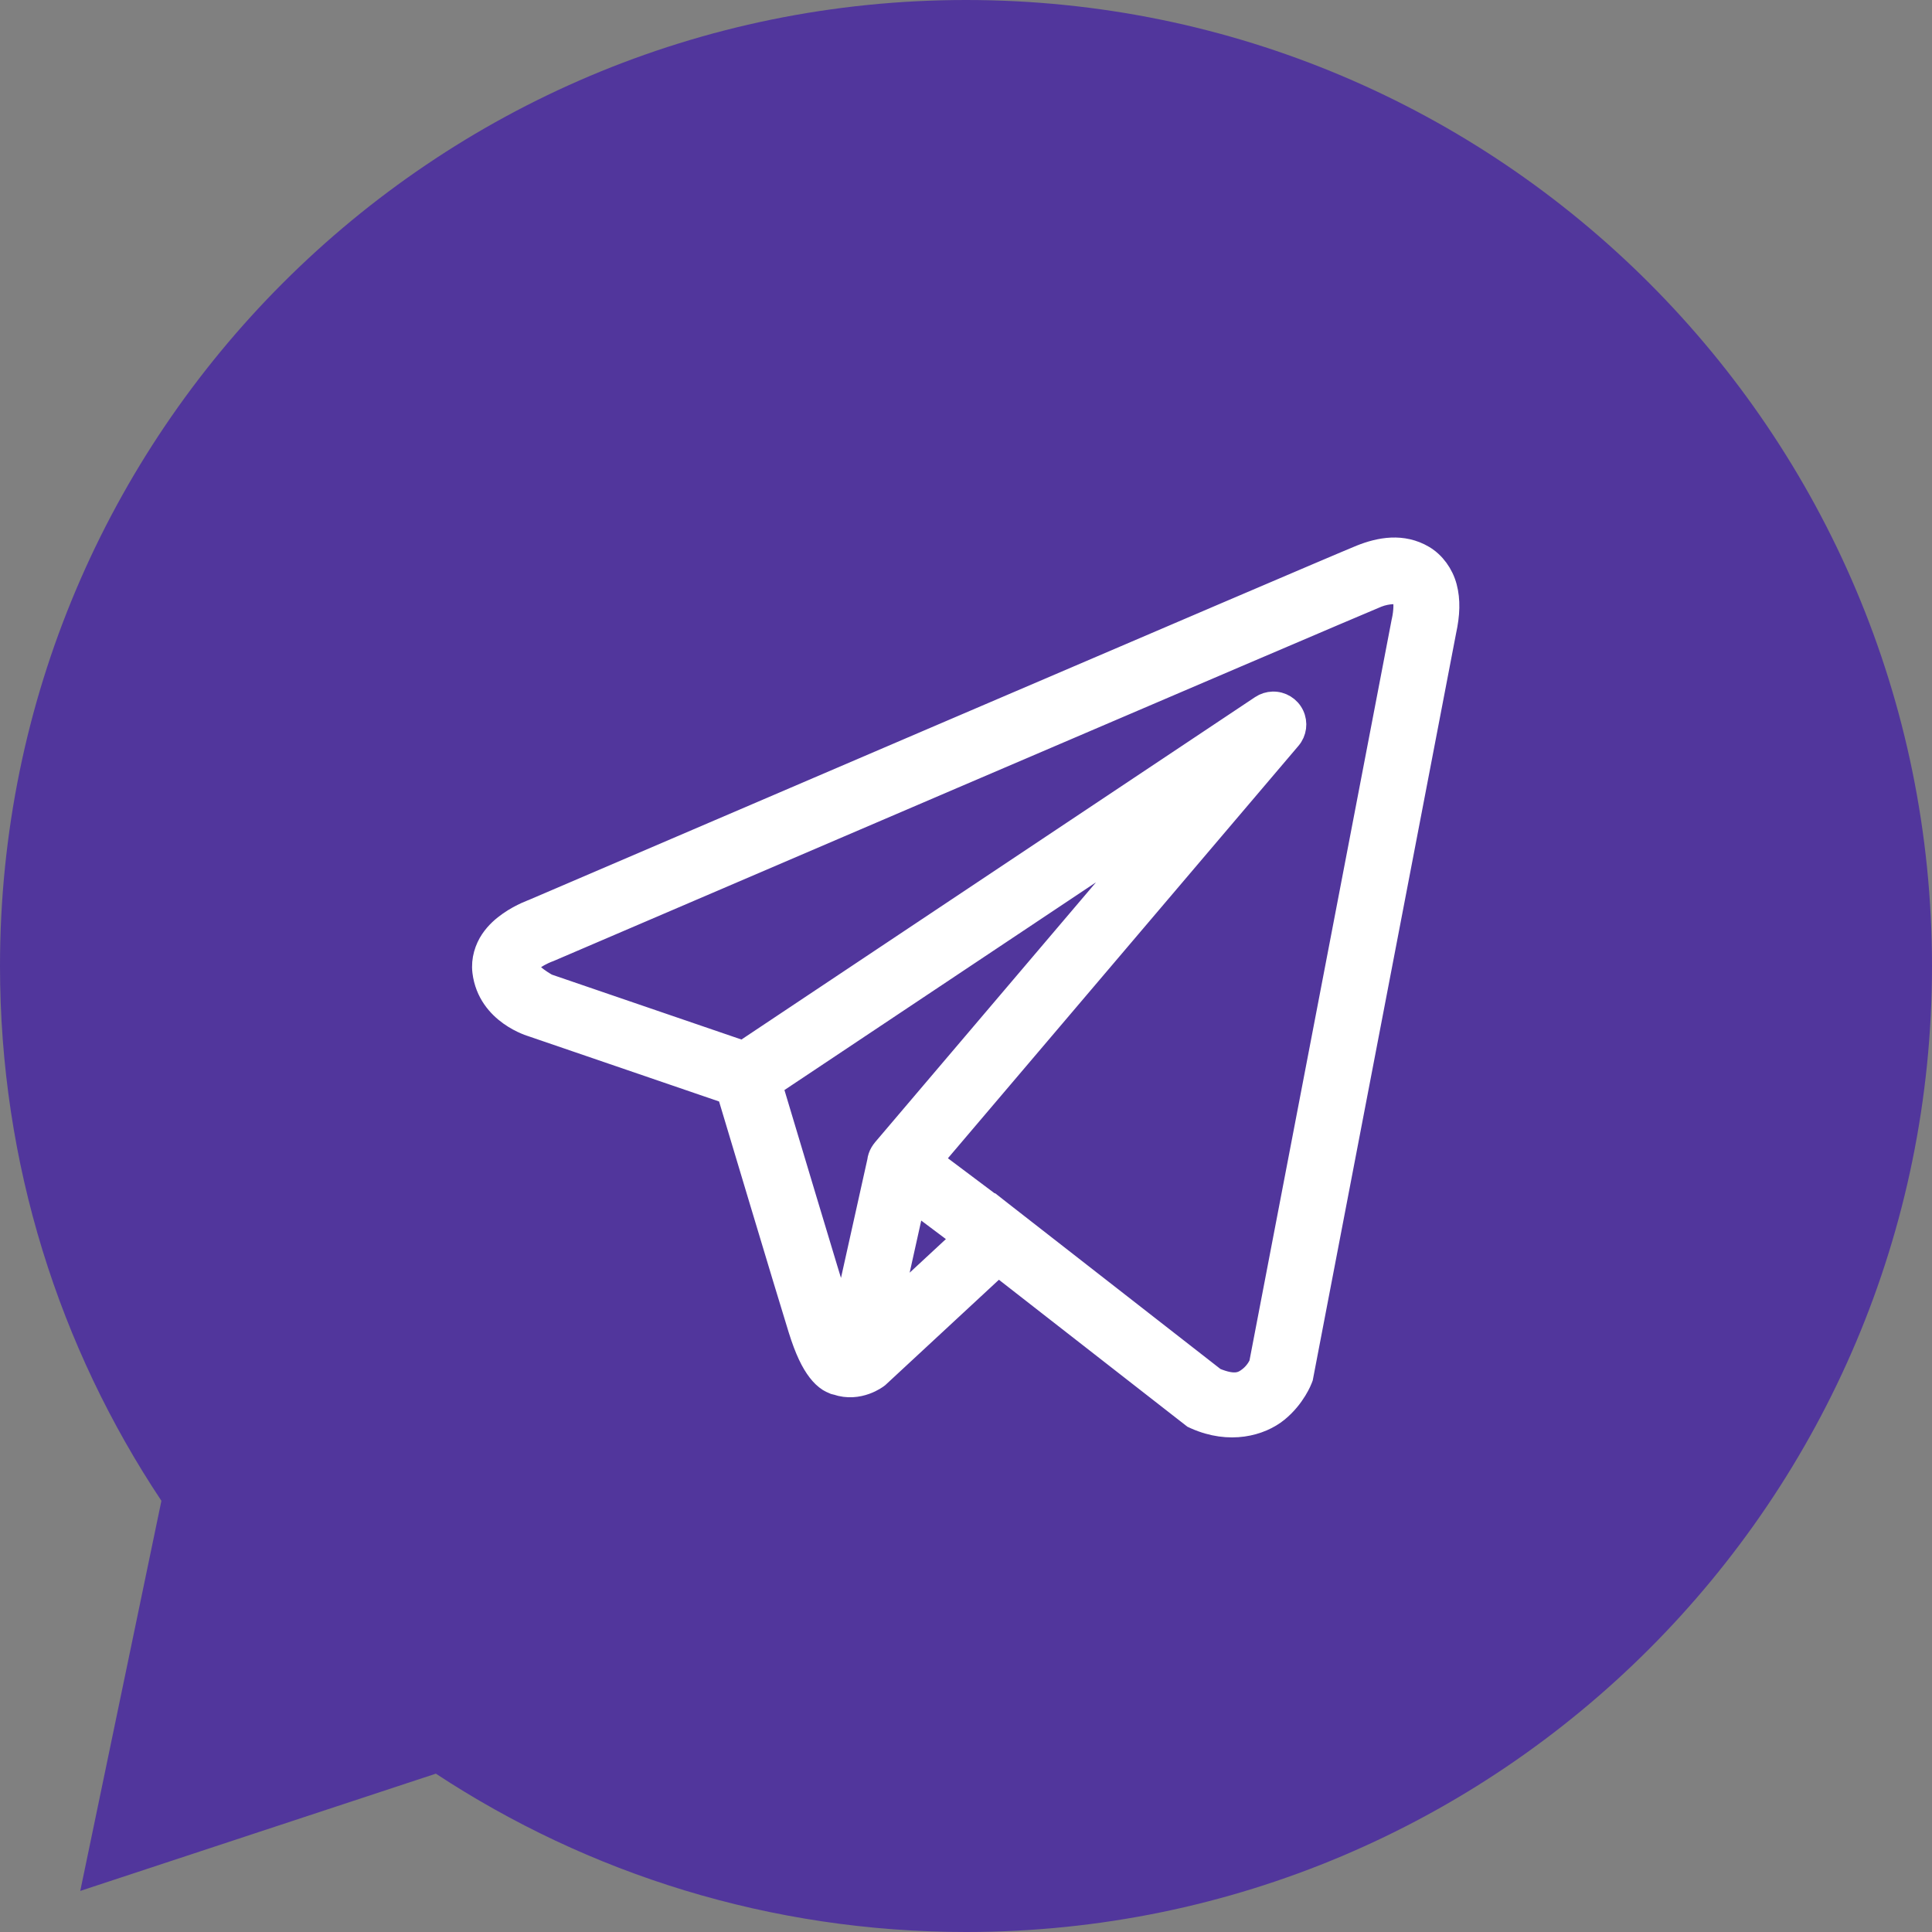
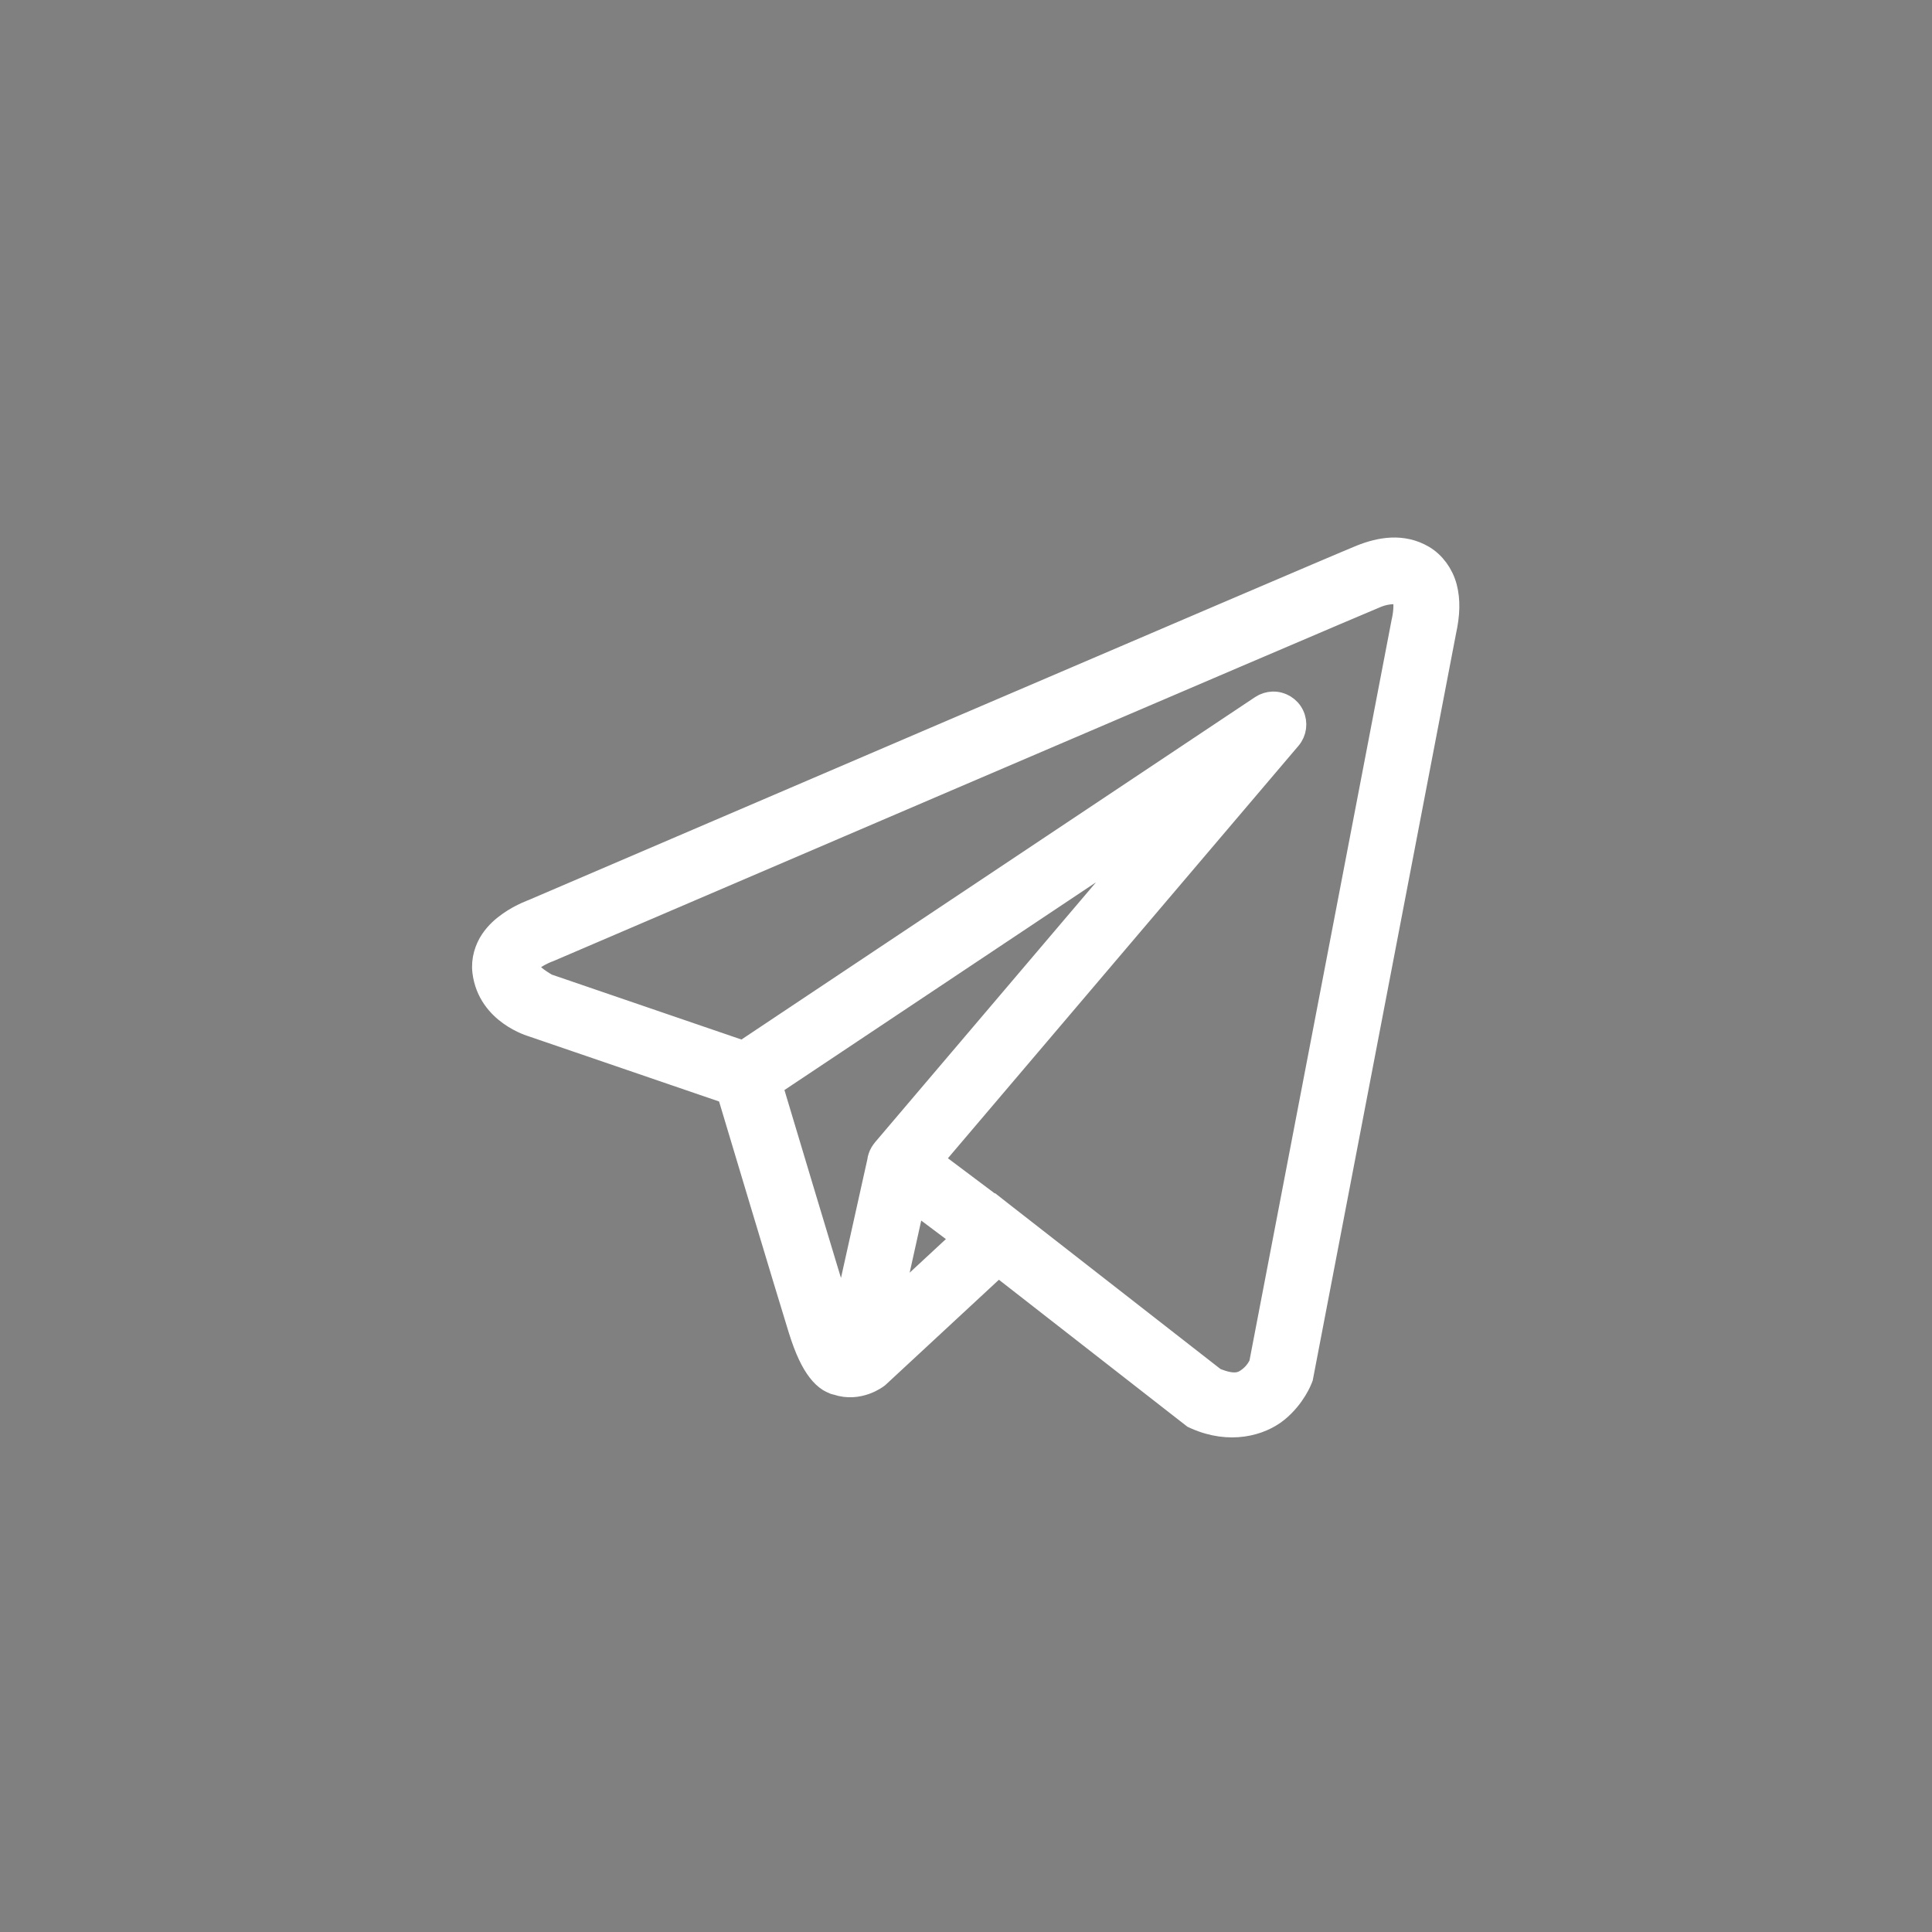
<svg xmlns="http://www.w3.org/2000/svg" width="88" height="88" viewBox="0 0 88 88" fill="none">
  <rect x="0" y="0" width="88" height="88" fill="#808080" stroke="none" />
-   <path fill-rule="evenodd" clip-rule="evenodd" d="M44 88C68.3 88 88 68.3 88 44C88 19.7 68.3 0 44 0C19.7 0 0 19.7 0 44C0 53.008 2.707 61.385 7.352 68.359L3.656 86.129L19.853 80.788C26.785 85.347 35.083 88 44 88Z" fill="#51369C" />
  <path d="M63.377 24.986C62.89 25.008 62.416 25.143 61.988 25.314C61.565 25.485 59.129 26.524 55.531 28.062C51.934 29.601 47.257 31.604 42.621 33.59C33.349 37.562 24.238 41.471 24.238 41.471L24.305 41.445C24.305 41.445 23.755 41.629 23.197 42.018C22.919 42.212 22.619 42.463 22.373 42.828C22.128 43.194 21.948 43.712 22.016 44.26C22.253 46.184 24.248 46.73 24.248 46.73L24.256 46.734L33.158 49.781C33.385 50.538 35.858 58.793 36.402 60.541C36.703 61.508 36.984 62.065 37.277 62.445C37.424 62.636 37.578 62.783 37.748 62.891C37.816 62.933 37.887 62.965 37.957 62.994C37.959 62.995 37.959 62.993 37.961 62.994C37.97 62.998 37.978 62.998 37.986 63.002L37.963 62.996C37.979 63.003 37.995 63.014 38.012 63.02C38.043 63.031 38.063 63.03 38.103 63.039C39.123 63.395 39.967 62.734 39.967 62.734L40.002 62.707L45.471 57.635L54.346 64.555L54.457 64.606C56.011 65.295 57.415 64.91 58.193 64.277C58.971 63.644 59.277 62.828 59.277 62.828L59.31 62.742L65.832 28.752C65.999 27.991 66.023 27.334 65.865 26.74C65.708 26.146 65.326 25.63 64.846 25.344C64.366 25.058 63.864 24.965 63.377 24.986ZM63.43 27.02C63.627 27.01 63.774 27.033 63.82 27.061C63.867 27.088 63.887 27.084 63.932 27.252C63.976 27.419 64 27.772 63.879 28.324L63.875 28.336L57.391 62.129C57.375 62.163 57.24 62.475 56.932 62.727C56.617 62.983 56.267 63.183 55.338 62.793L45.633 55.225L45.359 55.01L45.353 55.016L42.451 52.838L58.762 33.648C59.018 33.348 59.073 32.925 58.903 32.569C58.733 32.213 58.369 31.99 57.975 32C57.786 32.005 57.602 32.063 57.445 32.168L33.844 47.902L24.928 44.85C24.928 44.85 24.042 44.357 24 44.014C23.998 43.995 23.987 44.012 24.033 43.943C24.079 43.875 24.195 43.759 24.34 43.658C24.63 43.456 24.961 43.334 24.961 43.334L24.994 43.322L25.027 43.309C25.027 43.309 34.139 39.4 43.41 35.428C48.046 33.442 52.722 31.44 56.318 29.902C59.914 28.365 62.512 27.258 62.732 27.17C62.983 27.07 63.232 27.029 63.43 27.02ZM52.613 37.793L40.244 52.346L40.238 52.352C40.219 52.375 40.201 52.399 40.184 52.424C40.164 52.451 40.146 52.479 40.129 52.508C40.059 52.626 40.015 52.757 39.998 52.893C39.998 52.895 39.998 52.898 39.998 52.9L38.387 60.147C38.36 60.068 38.341 60.039 38.312 59.947V59.945C37.801 58.301 35.467 50.516 35.145 49.439L52.613 37.793ZM41.641 54.73L43.863 56.398L40.598 59.426L41.641 54.73Z" fill="white" stroke="white" />
</svg>